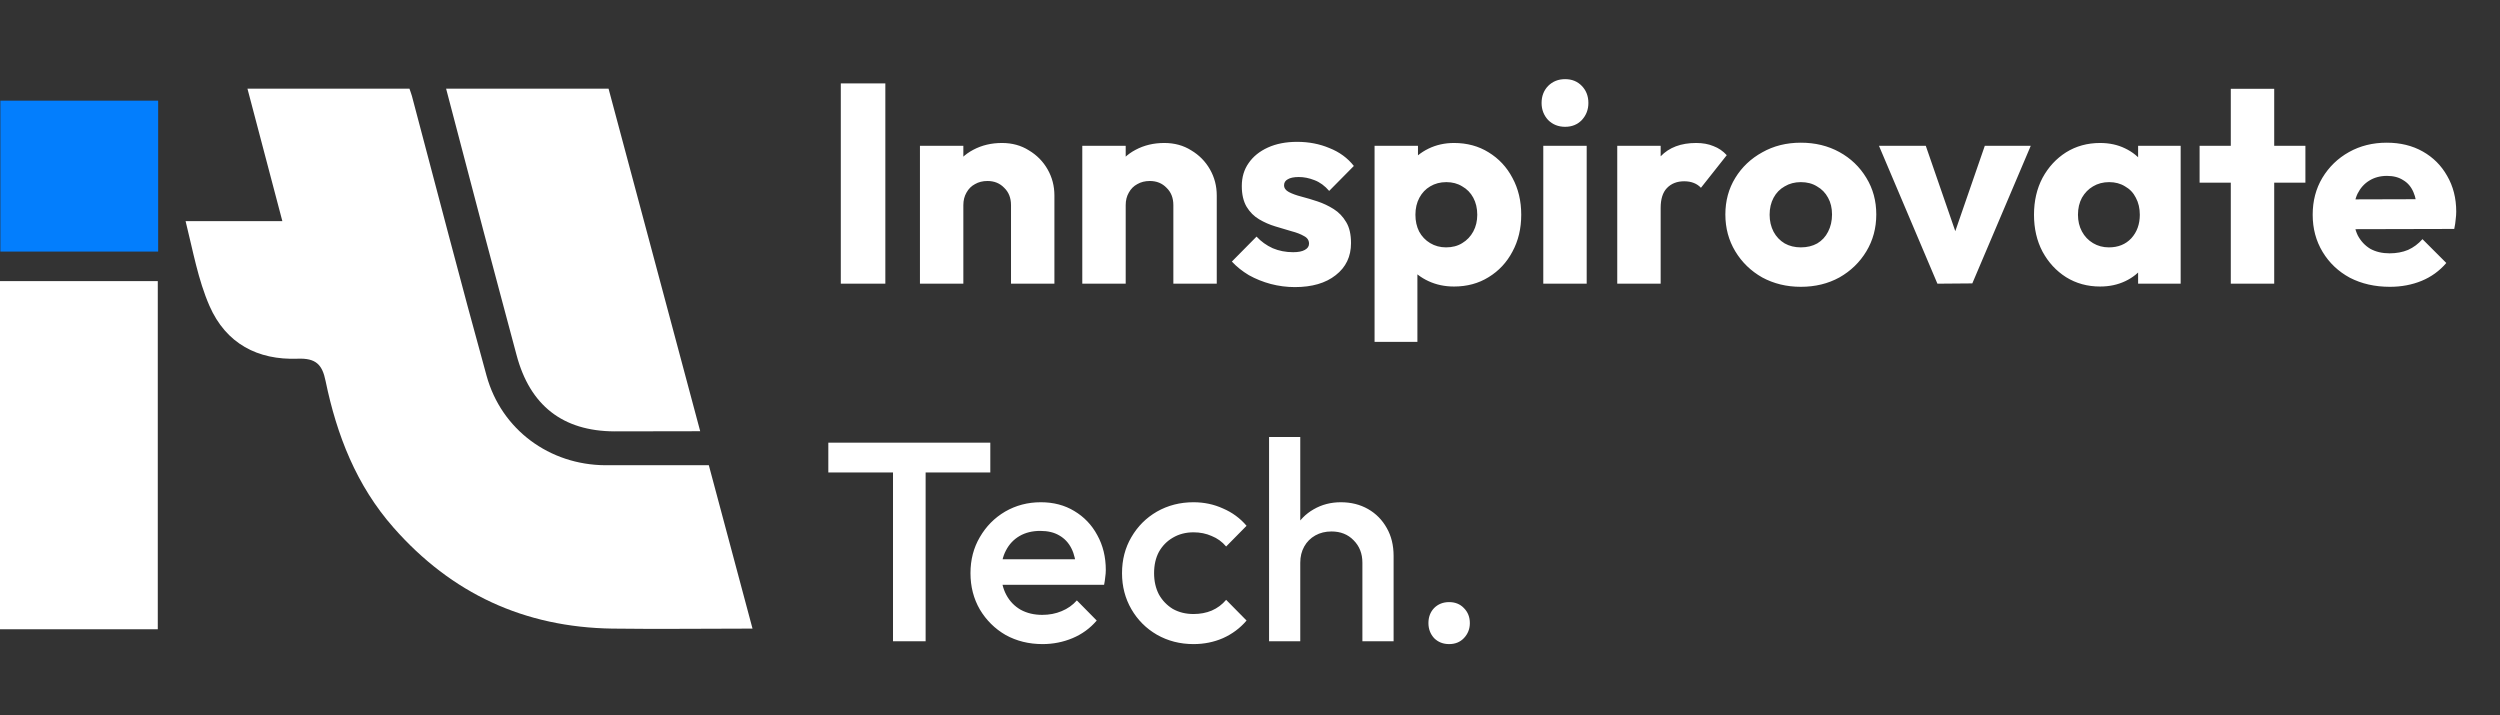
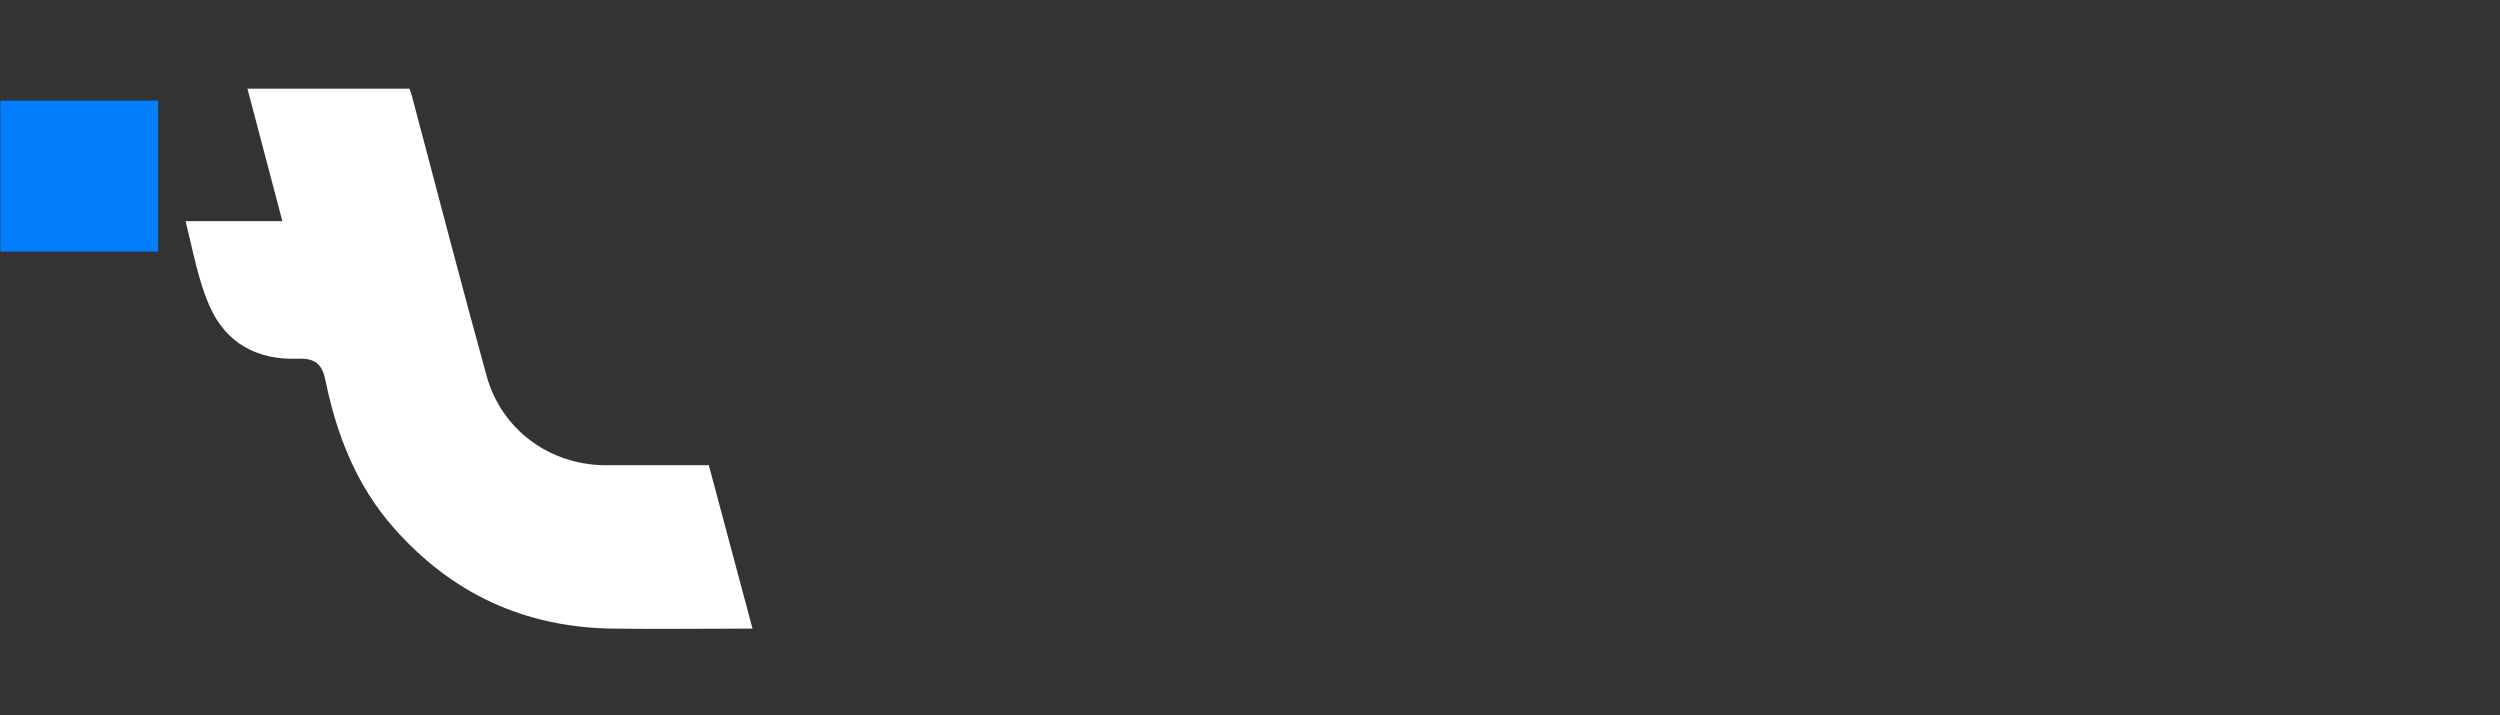
<svg xmlns="http://www.w3.org/2000/svg" width="846" height="242" viewBox="0 0 846 242" fill="none">
  <rect x="0" y="0" width="846" height="242" fill="#333333" stroke="none" />
-   <path d="M284.528 96V28.224H299.6V96H284.528ZM342.125 96V69.408C342.125 66.976 341.357 65.024 339.821 63.552C338.349 62.016 336.461 61.248 334.157 61.248C332.557 61.248 331.149 61.6 329.933 62.304C328.717 62.944 327.757 63.904 327.053 65.184C326.349 66.4 325.997 67.808 325.997 69.408L320.333 66.624C320.333 62.976 321.133 59.776 322.733 57.024C324.333 54.272 326.541 52.16 329.357 50.688C332.237 49.152 335.469 48.384 339.053 48.384C342.509 48.384 345.549 49.216 348.173 50.88C350.861 52.48 352.973 54.624 354.509 57.312C356.045 60 356.813 62.944 356.813 66.144V96H342.125ZM311.309 96V49.344H325.997V96H311.309ZM397.063 96V69.408C397.063 66.976 396.295 65.024 394.759 63.552C393.287 62.016 391.399 61.248 389.095 61.248C387.495 61.248 386.087 61.6 384.871 62.304C383.655 62.944 382.695 63.904 381.991 65.184C381.287 66.4 380.935 67.808 380.935 69.408L375.271 66.624C375.271 62.976 376.071 59.776 377.671 57.024C379.271 54.272 381.479 52.16 384.295 50.688C387.175 49.152 390.407 48.384 393.991 48.384C397.447 48.384 400.487 49.216 403.111 50.88C405.799 52.48 407.911 54.624 409.447 57.312C410.983 60 411.75 62.944 411.75 66.144V96H397.063ZM366.247 96V49.344H380.935V96H366.247ZM438.176 97.152C435.424 97.152 432.704 96.8 430.016 96.096C427.392 95.392 424.928 94.4 422.624 93.12C420.384 91.776 418.464 90.24 416.864 88.512L425.216 80.064C426.752 81.728 428.576 83.04 430.688 84C432.8 84.896 435.104 85.344 437.6 85.344C439.328 85.344 440.64 85.088 441.536 84.576C442.496 84.064 442.976 83.36 442.976 82.464C442.976 81.312 442.4 80.448 441.248 79.872C440.16 79.232 438.752 78.688 437.024 78.24C435.296 77.728 433.472 77.184 431.552 76.608C429.632 76.032 427.808 75.232 426.08 74.208C424.352 73.184 422.944 71.776 421.856 69.984C420.768 68.128 420.224 65.792 420.224 62.976C420.224 59.968 420.992 57.376 422.528 55.2C424.064 52.96 426.24 51.2 429.056 49.92C431.872 48.64 435.168 48 438.944 48C442.912 48 446.56 48.704 449.888 50.112C453.28 51.456 456.032 53.472 458.144 56.16L449.792 64.608C448.32 62.88 446.656 61.664 444.8 60.96C443.008 60.256 441.248 59.904 439.52 59.904C437.856 59.904 436.608 60.16 435.776 60.672C434.944 61.12 434.528 61.792 434.528 62.688C434.528 63.648 435.072 64.416 436.16 64.992C437.248 65.568 438.656 66.08 440.384 66.528C442.112 66.976 443.936 67.52 445.856 68.16C447.776 68.8 449.6 69.664 451.328 70.752C453.056 71.84 454.464 73.312 455.552 75.168C456.64 76.96 457.184 79.328 457.184 82.272C457.184 86.816 455.456 90.432 452 93.12C448.608 95.808 444 97.152 438.176 97.152ZM492.033 96.96C488.897 96.96 486.017 96.352 483.393 95.136C480.769 93.92 478.625 92.256 476.961 90.144C475.297 87.968 474.337 85.504 474.081 82.752V63.072C474.337 60.32 475.297 57.824 476.961 55.584C478.625 53.344 480.769 51.584 483.393 50.304C486.017 49.024 488.897 48.384 492.033 48.384C496.449 48.384 500.353 49.44 503.745 51.552C507.201 53.664 509.889 56.544 511.809 60.192C513.793 63.84 514.785 68 514.785 72.672C514.785 77.344 513.793 81.504 511.809 85.152C509.889 88.8 507.201 91.68 503.745 93.792C500.353 95.904 496.449 96.96 492.033 96.96ZM489.345 83.712C491.457 83.712 493.281 83.232 494.817 82.272C496.417 81.312 497.665 80 498.561 78.336C499.457 76.672 499.905 74.784 499.905 72.672C499.905 70.496 499.457 68.576 498.561 66.912C497.665 65.248 496.417 63.968 494.817 63.072C493.281 62.112 491.489 61.632 489.441 61.632C487.393 61.632 485.569 62.112 483.969 63.072C482.433 63.968 481.217 65.248 480.321 66.912C479.425 68.576 478.977 70.496 478.977 72.672C478.977 74.784 479.393 76.672 480.225 78.336C481.121 80 482.369 81.312 483.969 82.272C485.569 83.232 487.361 83.712 489.345 83.712ZM465.153 115.68V49.344H479.841V61.344L477.441 72.672L479.649 84V115.68H465.153ZM522.247 96V49.344H536.935V96H522.247ZM529.639 42.912C527.335 42.912 525.415 42.144 523.879 40.608C522.407 39.008 521.671 37.088 521.671 34.848C521.671 32.544 522.407 30.624 523.879 29.088C525.415 27.552 527.335 26.784 529.639 26.784C531.943 26.784 533.831 27.552 535.303 29.088C536.775 30.624 537.511 32.544 537.511 34.848C537.511 37.088 536.775 39.008 535.303 40.608C533.831 42.144 531.943 42.912 529.639 42.912ZM547.278 96V49.344H561.966V96H547.278ZM561.966 70.368L555.822 65.568C557.038 60.128 559.086 55.904 561.966 52.896C564.846 49.888 568.846 48.384 573.966 48.384C576.206 48.384 578.158 48.736 579.822 49.44C581.55 50.08 583.054 51.104 584.334 52.512L575.598 63.552C574.958 62.848 574.158 62.304 573.198 61.92C572.238 61.536 571.15 61.344 569.934 61.344C567.502 61.344 565.55 62.112 564.078 63.648C562.67 65.12 561.966 67.36 561.966 70.368ZM609.398 97.056C604.598 97.056 600.246 96 596.342 93.888C592.502 91.712 589.462 88.768 587.222 85.056C584.982 81.344 583.862 77.184 583.862 72.576C583.862 67.968 584.982 63.84 587.222 60.192C589.462 56.544 592.502 53.664 596.342 51.552C600.182 49.376 604.534 48.288 609.398 48.288C614.262 48.288 618.614 49.344 622.454 51.456C626.294 53.568 629.334 56.48 631.574 60.192C633.814 63.84 634.934 67.968 634.934 72.576C634.934 77.184 633.814 81.344 631.574 85.056C629.334 88.768 626.294 91.712 622.454 93.888C618.614 96 614.262 97.056 609.398 97.056ZM609.398 83.712C611.51 83.712 613.366 83.264 614.966 82.368C616.566 81.408 617.782 80.096 618.614 78.432C619.51 76.704 619.958 74.752 619.958 72.576C619.958 70.4 619.51 68.512 618.614 66.912C617.718 65.248 616.47 63.968 614.87 63.072C613.334 62.112 611.51 61.632 609.398 61.632C607.35 61.632 605.526 62.112 603.926 63.072C602.326 63.968 601.078 65.248 600.182 66.912C599.286 68.576 598.838 70.496 598.838 72.672C598.838 74.784 599.286 76.704 600.182 78.432C601.078 80.096 602.326 81.408 603.926 82.368C605.526 83.264 607.35 83.712 609.398 83.712ZM655.622 96L635.846 49.344H651.686L665.126 88.224H658.214L671.654 49.344H687.206L667.43 95.904L655.622 96ZM710.672 96.96C706.384 96.96 702.544 95.904 699.152 93.792C695.824 91.68 693.168 88.8 691.184 85.152C689.264 81.504 688.304 77.344 688.304 72.672C688.304 68 689.264 63.84 691.184 60.192C693.168 56.544 695.824 53.664 699.152 51.552C702.544 49.44 706.384 48.384 710.672 48.384C713.808 48.384 716.624 48.992 719.12 50.208C721.68 51.424 723.76 53.12 725.36 55.296C726.96 57.408 727.856 59.84 728.048 62.592V82.752C727.856 85.504 726.96 87.968 725.36 90.144C723.824 92.256 721.776 93.92 719.216 95.136C716.656 96.352 713.808 96.96 710.672 96.96ZM713.648 83.712C716.784 83.712 719.312 82.688 721.232 80.64C723.152 78.528 724.112 75.872 724.112 72.672C724.112 70.496 723.664 68.576 722.768 66.912C721.936 65.248 720.72 63.968 719.12 63.072C717.584 62.112 715.792 61.632 713.744 61.632C711.696 61.632 709.872 62.112 708.272 63.072C706.736 63.968 705.488 65.248 704.528 66.912C703.632 68.576 703.184 70.496 703.184 72.672C703.184 74.784 703.632 76.672 704.528 78.336C705.424 80 706.672 81.312 708.272 82.272C709.872 83.232 711.664 83.712 713.648 83.712ZM723.536 96V83.424L725.744 72.096L723.536 60.768V49.344H737.936V96H723.536ZM754.902 96V30.048H769.59V96H754.902ZM744.342 61.824V49.344H780.15V61.824H744.342ZM808.724 97.056C803.668 97.056 799.156 96.032 795.188 93.984C791.284 91.872 788.212 88.96 785.972 85.248C783.732 81.536 782.612 77.344 782.612 72.672C782.612 68 783.7 63.84 785.876 60.192C788.116 56.48 791.124 53.568 794.9 51.456C798.676 49.344 802.932 48.288 807.668 48.288C812.276 48.288 816.34 49.28 819.86 51.264C823.38 53.248 826.132 56 828.116 59.52C830.164 63.04 831.188 67.072 831.188 71.616C831.188 72.448 831.124 73.344 830.996 74.304C830.932 75.2 830.772 76.256 830.516 77.472L790.292 77.568V67.488L824.276 67.392L817.94 71.616C817.876 68.928 817.46 66.72 816.692 64.992C815.924 63.2 814.772 61.856 813.236 60.96C811.764 60 809.94 59.52 807.764 59.52C805.46 59.52 803.444 60.064 801.716 61.152C800.052 62.176 798.74 63.648 797.78 65.568C796.884 67.488 796.436 69.824 796.436 72.576C796.436 75.328 796.916 77.696 797.876 79.68C798.9 81.6 800.308 83.104 802.1 84.192C803.956 85.216 806.132 85.728 808.628 85.728C810.932 85.728 813.012 85.344 814.868 84.576C816.724 83.744 818.356 82.528 819.764 80.928L827.828 88.992C825.524 91.68 822.74 93.696 819.476 95.04C816.212 96.384 812.628 97.056 808.724 97.056ZM302.192 217V151.72H313.232V217H302.192ZM280.304 159.88V149.8H335.12V159.88H280.304ZM352.795 217.96C348.187 217.96 344.027 216.936 340.315 214.888C336.667 212.776 333.755 209.896 331.579 206.248C329.467 202.6 328.411 198.504 328.411 193.96C328.411 189.416 329.467 185.352 331.579 181.768C333.691 178.12 336.539 175.24 340.123 173.128C343.771 171.016 347.803 169.96 352.219 169.96C356.507 169.96 360.283 170.952 363.547 172.936C366.875 174.92 369.467 177.64 371.323 181.096C373.243 184.552 374.203 188.488 374.203 192.904C374.203 193.672 374.139 194.472 374.011 195.304C373.947 196.072 373.819 196.936 373.627 197.896H335.803V189.256H368.155L364.219 192.712C364.091 189.896 363.547 187.528 362.587 185.608C361.627 183.688 360.251 182.216 358.459 181.192C356.731 180.168 354.587 179.656 352.027 179.656C349.339 179.656 347.003 180.232 345.019 181.384C343.035 182.536 341.499 184.168 340.411 186.28C339.323 188.328 338.779 190.792 338.779 193.672C338.779 196.552 339.355 199.08 340.507 201.256C341.659 203.432 343.291 205.128 345.403 206.344C347.515 207.496 349.947 208.072 352.699 208.072C355.067 208.072 357.243 207.656 359.227 206.824C361.275 205.992 363.003 204.776 364.411 203.176L371.131 209.992C368.891 212.616 366.171 214.6 362.971 215.944C359.771 217.288 356.379 217.96 352.795 217.96ZM403.885 217.96C399.341 217.96 395.213 216.904 391.501 214.792C387.853 212.68 384.973 209.8 382.861 206.152C380.749 202.504 379.693 198.44 379.693 193.96C379.693 189.416 380.749 185.352 382.861 181.768C384.973 178.12 387.853 175.24 391.501 173.128C395.213 171.016 399.341 169.96 403.885 169.96C407.469 169.96 410.797 170.664 413.869 172.072C417.005 173.416 419.661 175.368 421.837 177.928L414.925 184.936C413.581 183.336 411.949 182.152 410.029 181.384C408.173 180.552 406.125 180.136 403.885 180.136C401.261 180.136 398.925 180.744 396.877 181.96C394.893 183.112 393.325 184.712 392.173 186.76C391.085 188.808 390.541 191.208 390.541 193.96C390.541 196.648 391.085 199.048 392.173 201.16C393.325 203.208 394.893 204.84 396.877 206.056C398.925 207.208 401.261 207.784 403.885 207.784C406.125 207.784 408.173 207.4 410.029 206.632C411.949 205.8 413.581 204.584 414.925 202.984L421.837 209.992C419.661 212.552 417.005 214.536 413.869 215.944C410.797 217.288 407.469 217.96 403.885 217.96ZM461.034 217V190.408C461.034 187.336 460.042 184.808 458.058 182.824C456.138 180.84 453.642 179.848 450.57 179.848C448.522 179.848 446.698 180.296 445.098 181.192C443.498 182.088 442.25 183.336 441.354 184.936C440.458 186.536 440.01 188.36 440.01 190.408L435.882 188.104C435.882 184.584 436.65 181.48 438.186 178.792C439.722 176.04 441.834 173.896 444.522 172.36C447.274 170.76 450.346 169.96 453.738 169.96C457.194 169.96 460.266 170.728 462.954 172.264C465.642 173.8 467.754 175.944 469.29 178.696C470.826 181.384 471.594 184.52 471.594 188.104V217H461.034ZM429.45 217V147.88H440.01V217H429.45ZM490.389 217.96C488.341 217.96 486.645 217.288 485.301 215.944C484.021 214.536 483.381 212.84 483.381 210.856C483.381 208.808 484.021 207.112 485.301 205.768C486.645 204.424 488.341 203.752 490.389 203.752C492.437 203.752 494.101 204.424 495.381 205.768C496.725 207.112 497.397 208.808 497.397 210.856C497.397 212.84 496.725 214.536 495.381 215.944C494.101 217.288 492.437 217.96 490.389 217.96Z" fill="white" />
  <path d="M239.866 157.431C227.863 157.431 216.34 157.431 204.816 157.431C186.013 157.33 169.691 145.445 164.654 127.15C155.951 95.684 147.79 64.066 139.403 32.523C139.189 31.741 138.886 30.997 138.559 30L83.737 30C87.654 44.888 91.52 59.549 95.55 74.841L62.806 74.841C65.324 84.934 66.999 94.611 70.891 103.519C76.483 116.3 87.263 121.889 100.689 121.384C106.885 121.144 109.051 123.327 110.184 128.954C113.963 147.261 120.612 164.282 133.156 178.526C152.803 200.875 177.47 212.272 207.159 212.718C222.662 212.932 238.178 212.718 254.651 212.718L239.866 157.431Z" fill="white" />
-   <path d="M236.948 145.924C231.759 126.51 226.635 107.354 221.544 88.326C216.318 68.797 211.127 49.402 205.935 30L150.961 30C155.242 46.318 159.422 62.358 163.666 78.398C167.342 92.322 171.107 106.245 174.809 120.169C179.342 137.204 190.423 145.886 207.874 145.974C217.28 145.962 226.686 145.924 236.948 145.924Z" fill="white" />
-   <rect y="95.127" width="53.393" height="117.813" fill="white" />
  <rect x="0.127" y="34.062" width="53.393" height="51.072" fill="#037EFD" />
</svg>